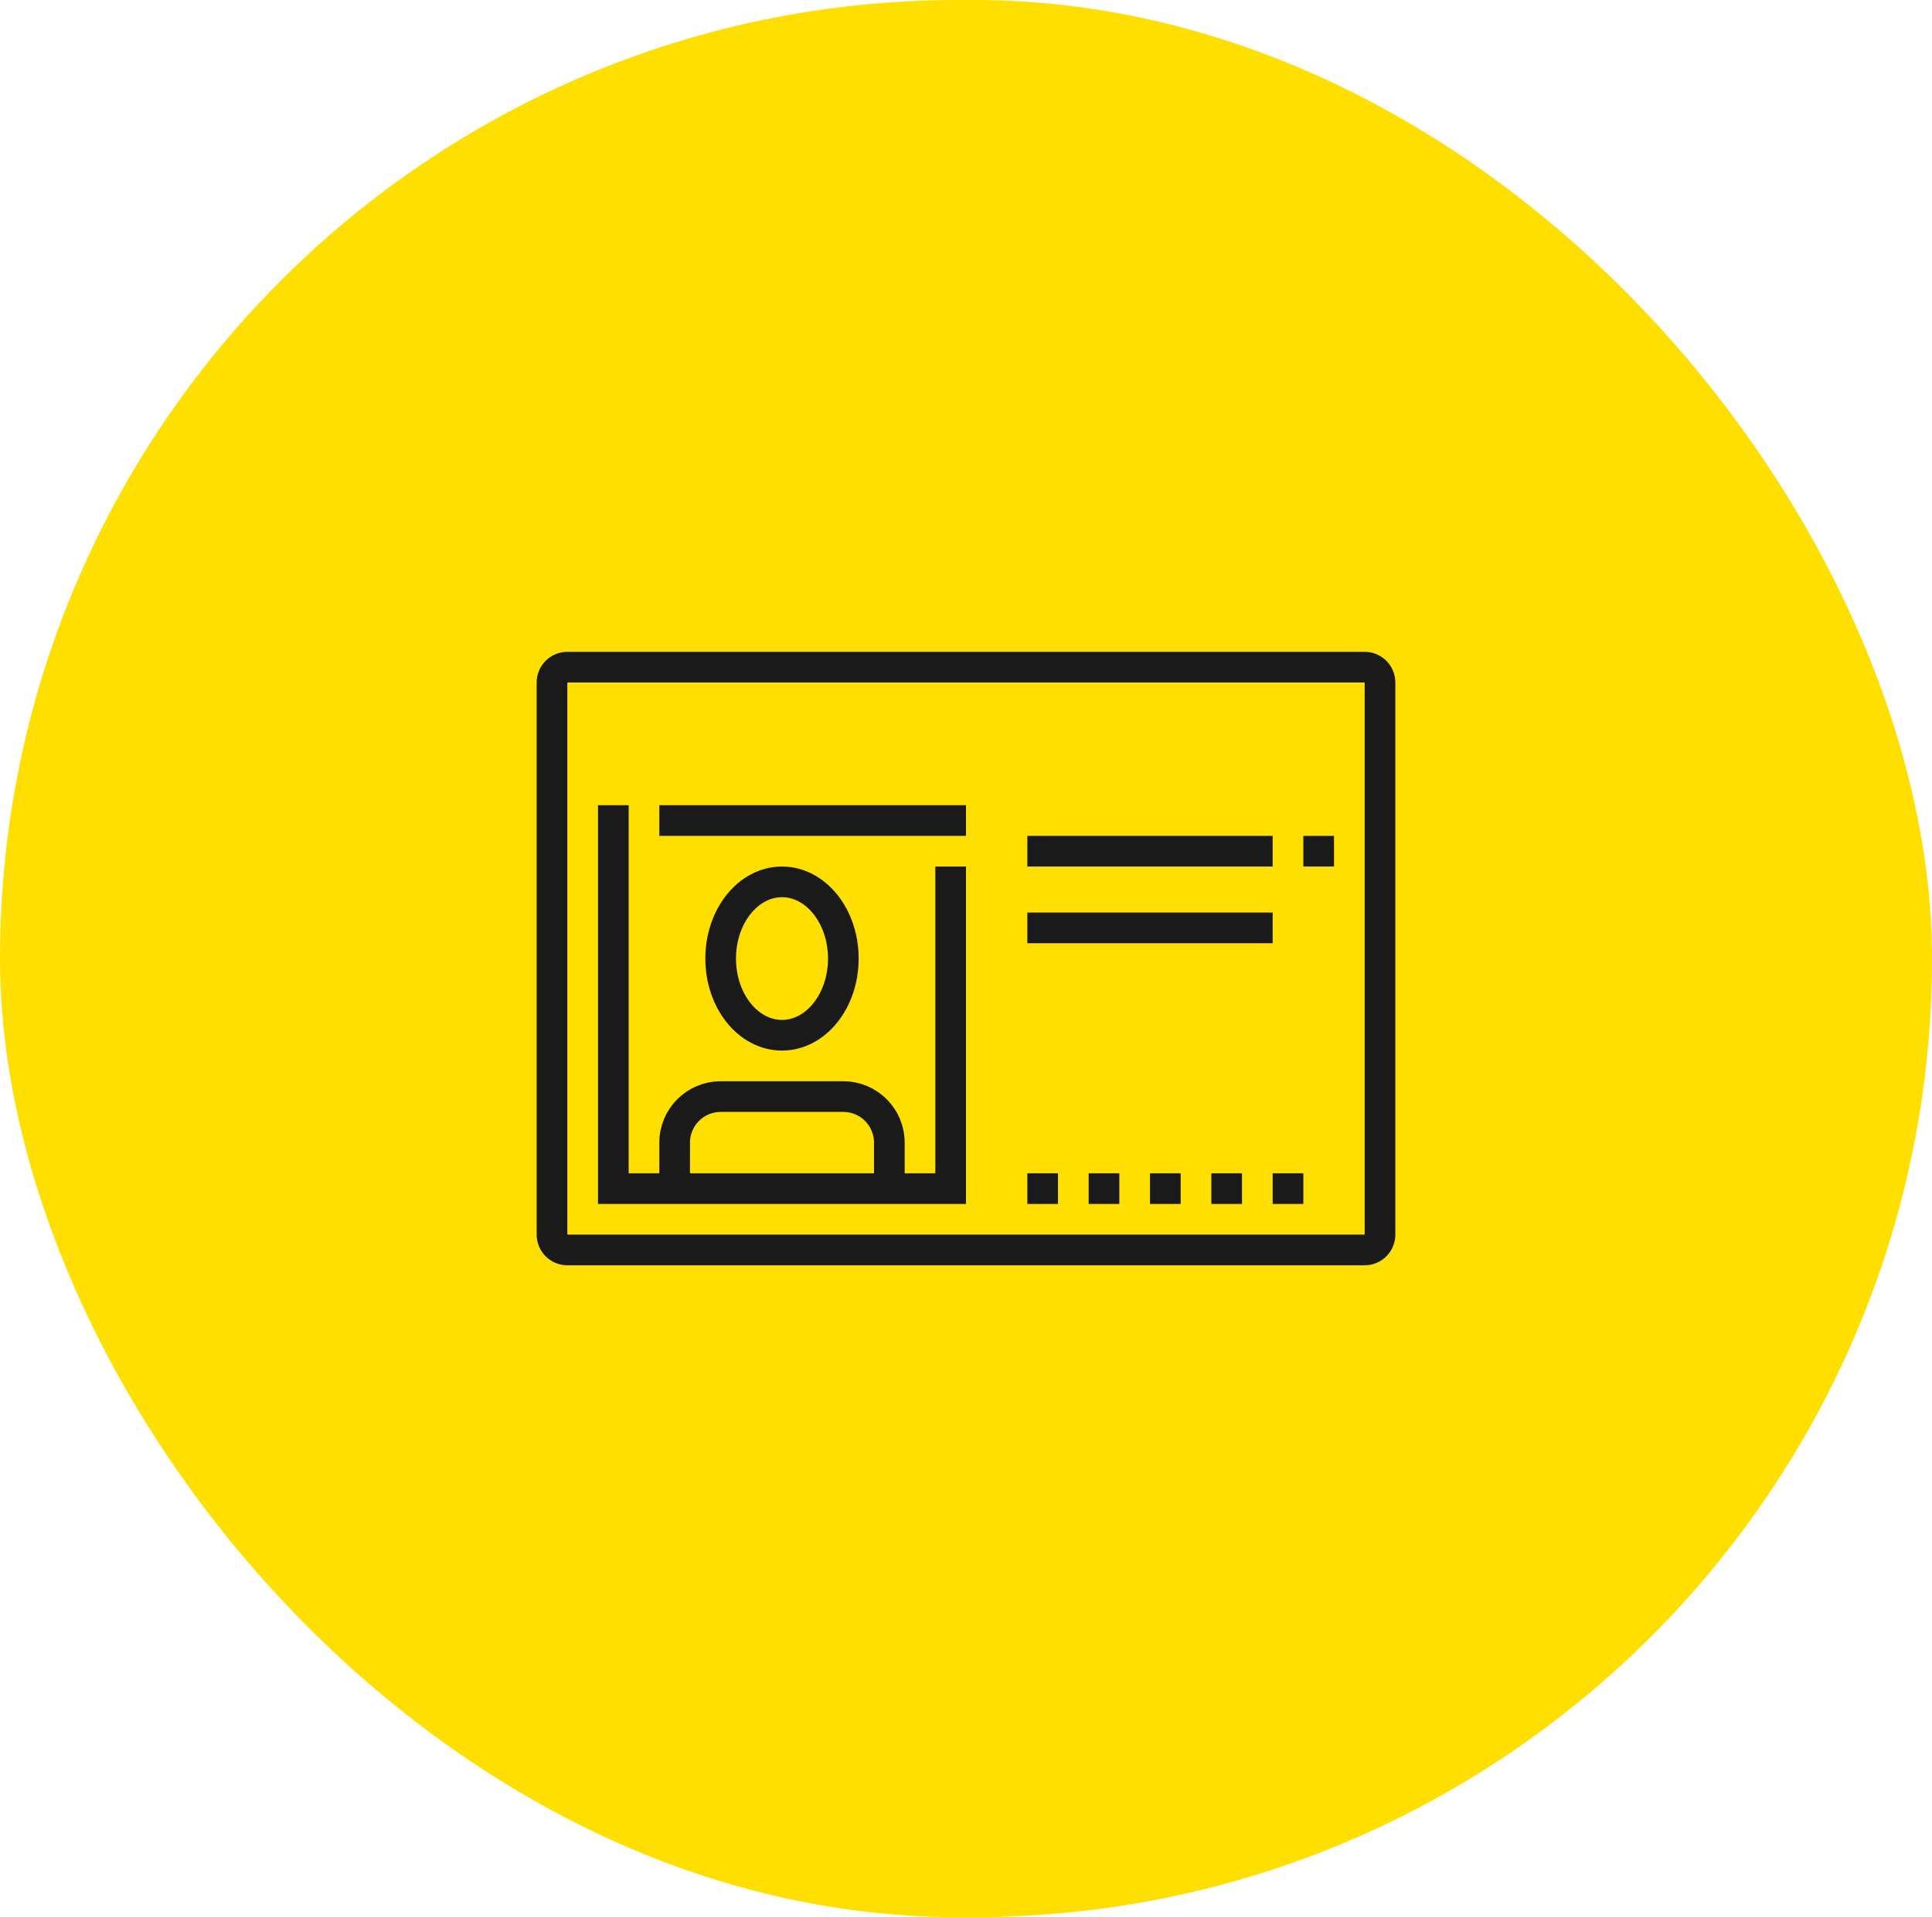
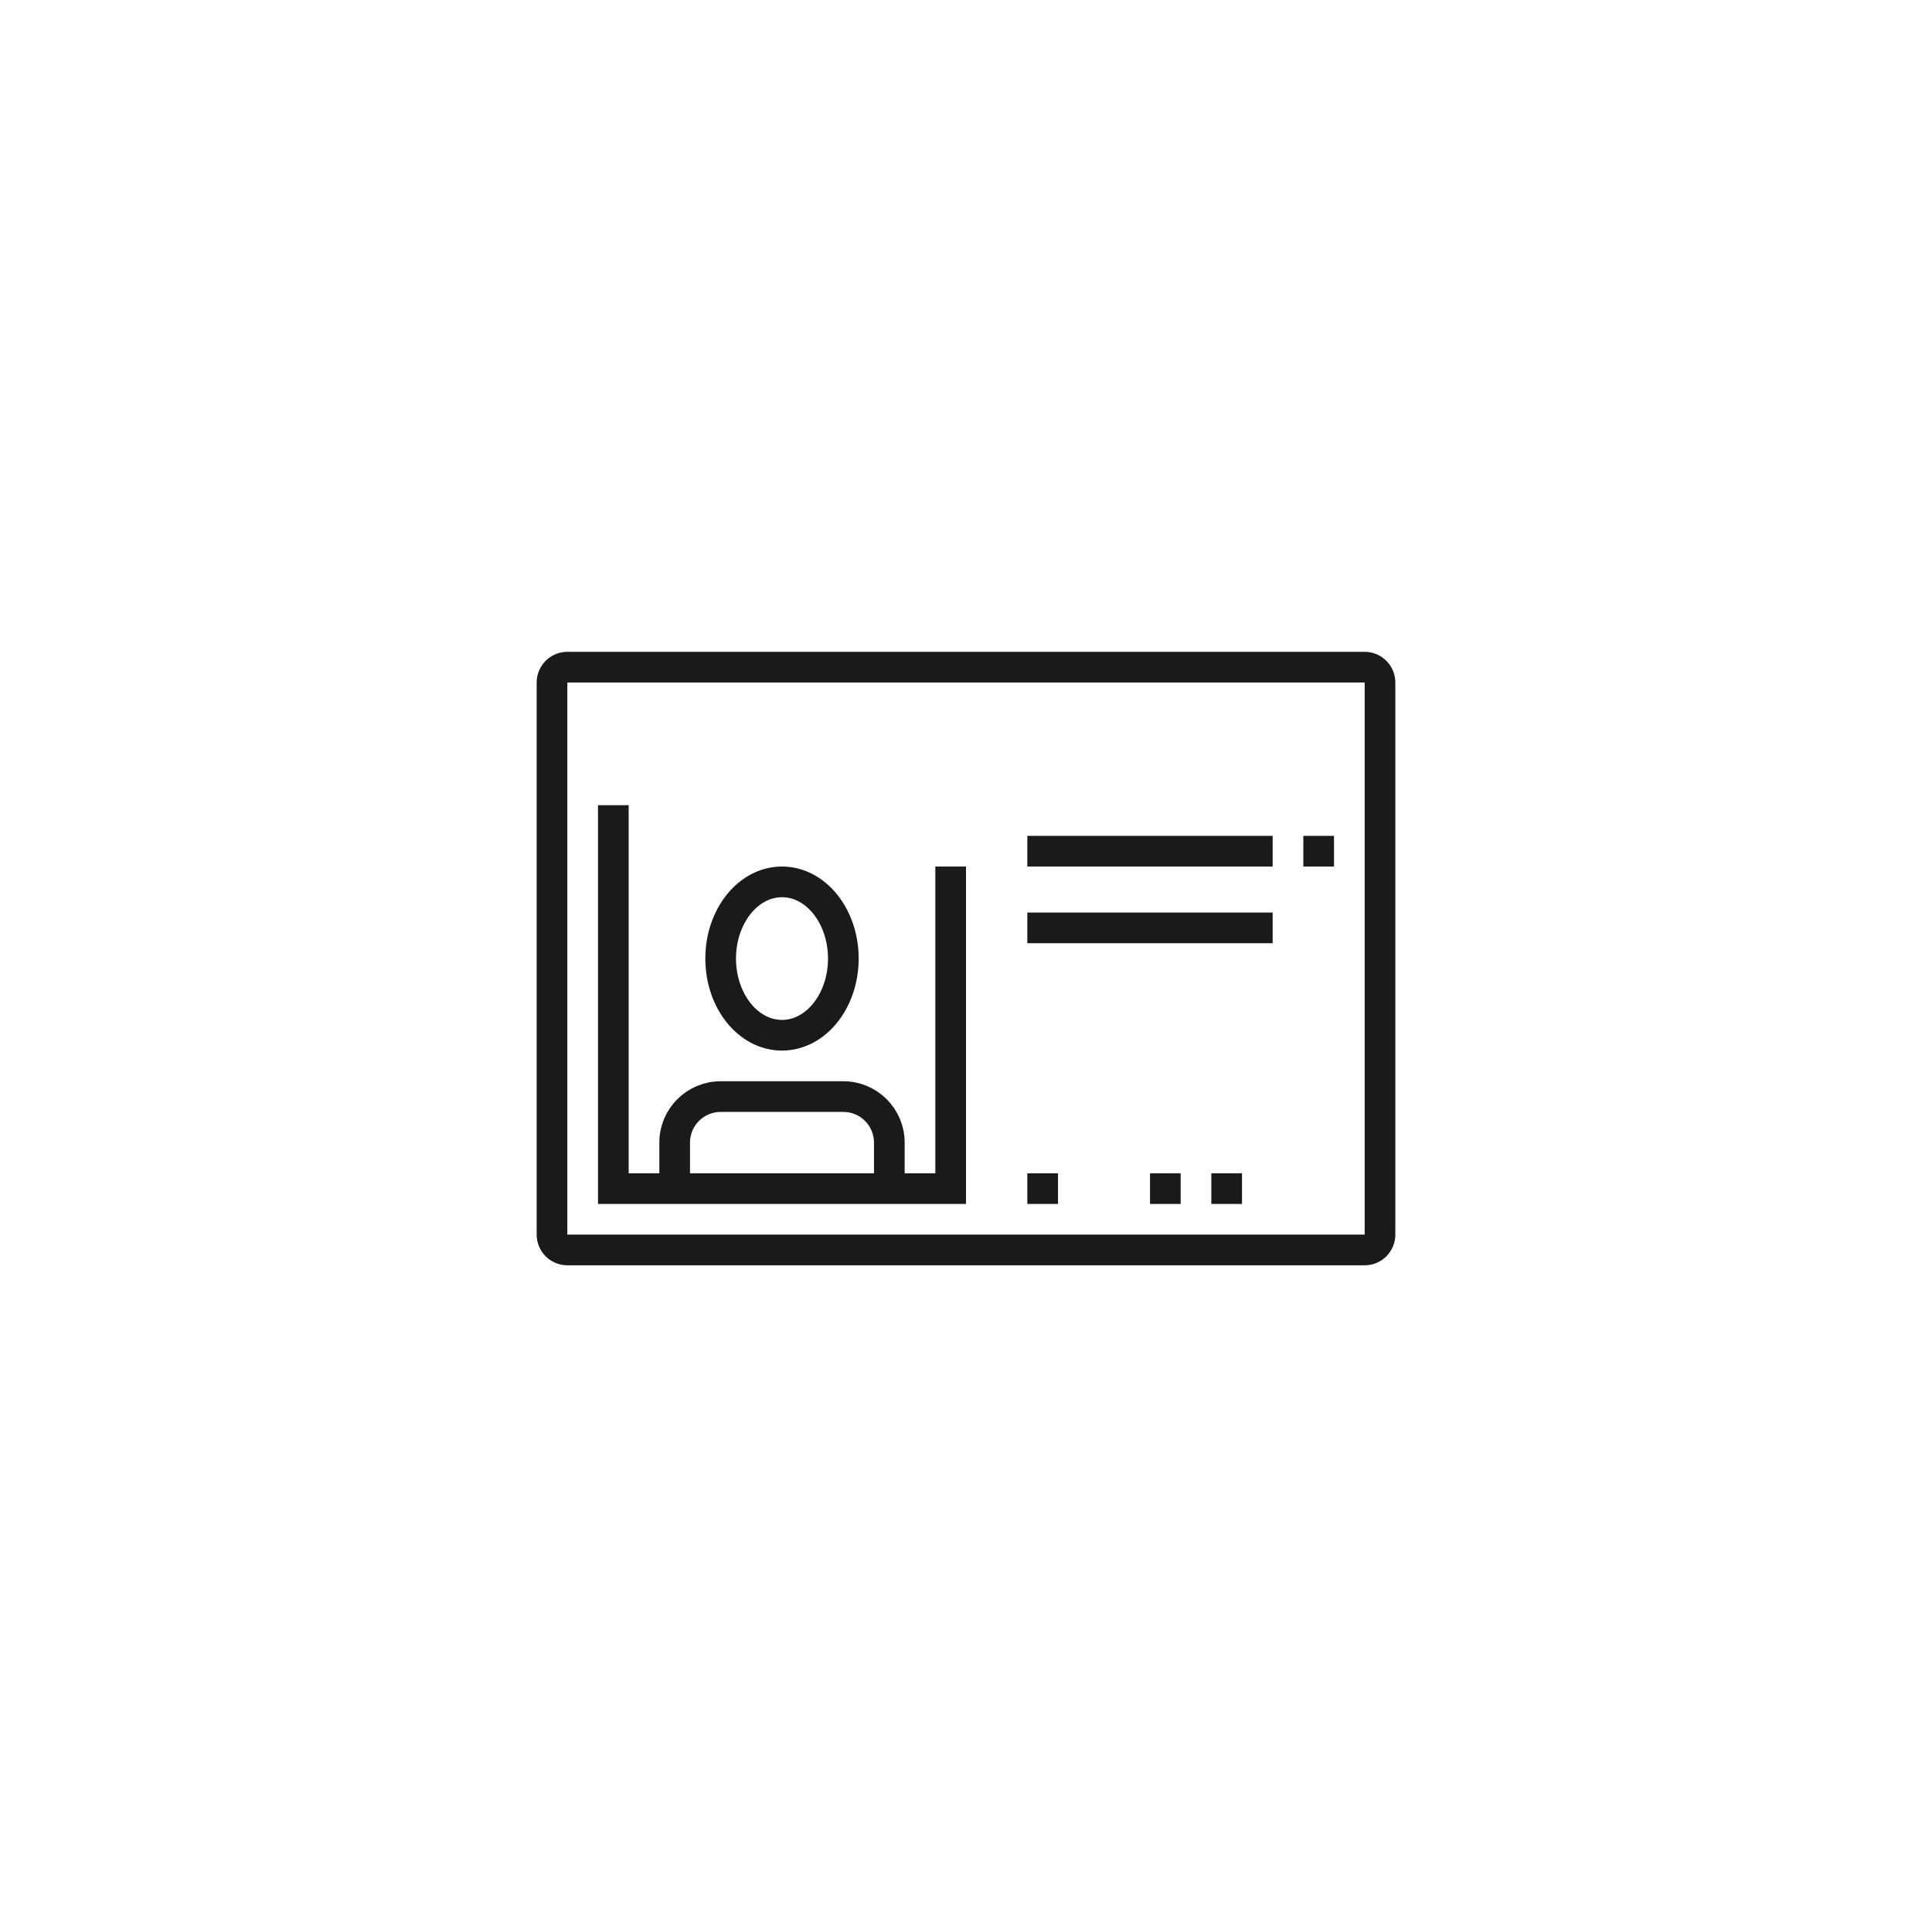
<svg xmlns="http://www.w3.org/2000/svg" width="126" height="125" viewBox="0 0 126 125" fill="none">
-   <rect width="126" height="125" rx="62.5" fill="#FFDF00" />
  <path d="M54 43.5H89C89.552 43.5 90 43.948 90 44.5V80.5C90 81.052 89.552 81.5 89 81.5H37C36.448 81.5 36 81.052 36 80.5V44.5C36 43.948 36.448 43.5 37 43.5H54Z" stroke="#1A1A1A" stroke-width="2" stroke-miterlimit="10" />
  <path d="M62 56.5V77.5H40V52.5" stroke="#1A1A1A" stroke-width="2" stroke-miterlimit="10" />
-   <path d="M43 53.5H63" stroke="#1A1A1A" stroke-width="2" stroke-miterlimit="10" />
  <path d="M44 77.5V74.5C44 72.843 45.343 71.5 47 71.5H55C56.657 71.5 58 72.843 58 74.5V77.5" stroke="#1A1A1A" stroke-width="2" stroke-miterlimit="10" />
  <path d="M51 67.5C53.209 67.5 55 65.261 55 62.5C55 59.739 53.209 57.5 51 57.5C48.791 57.5 47 59.739 47 62.5C47 65.261 48.791 67.5 51 67.5Z" stroke="#1A1A1A" stroke-width="2" stroke-miterlimit="10" />
  <path d="M87 55.5H85" stroke="#1A1A1A" stroke-width="2" stroke-miterlimit="10" />
  <path d="M83 55.5H67" stroke="#1A1A1A" stroke-width="2" stroke-miterlimit="10" />
  <path d="M67 60.5H83" stroke="#1A1A1A" stroke-width="2" stroke-miterlimit="10" />
  <path d="M69 76.5H67V78.5H69V76.5Z" fill="#1A1A1A" />
-   <path d="M73 76.5H71V78.5H73V76.5Z" fill="#1A1A1A" />
  <path d="M77 76.5H75V78.5H77V76.5Z" fill="#1A1A1A" />
  <path d="M81 76.5H79V78.5H81V76.5Z" fill="#1A1A1A" />
-   <path d="M85 76.5H83V78.5H85V76.5Z" fill="#1A1A1A" />
</svg>